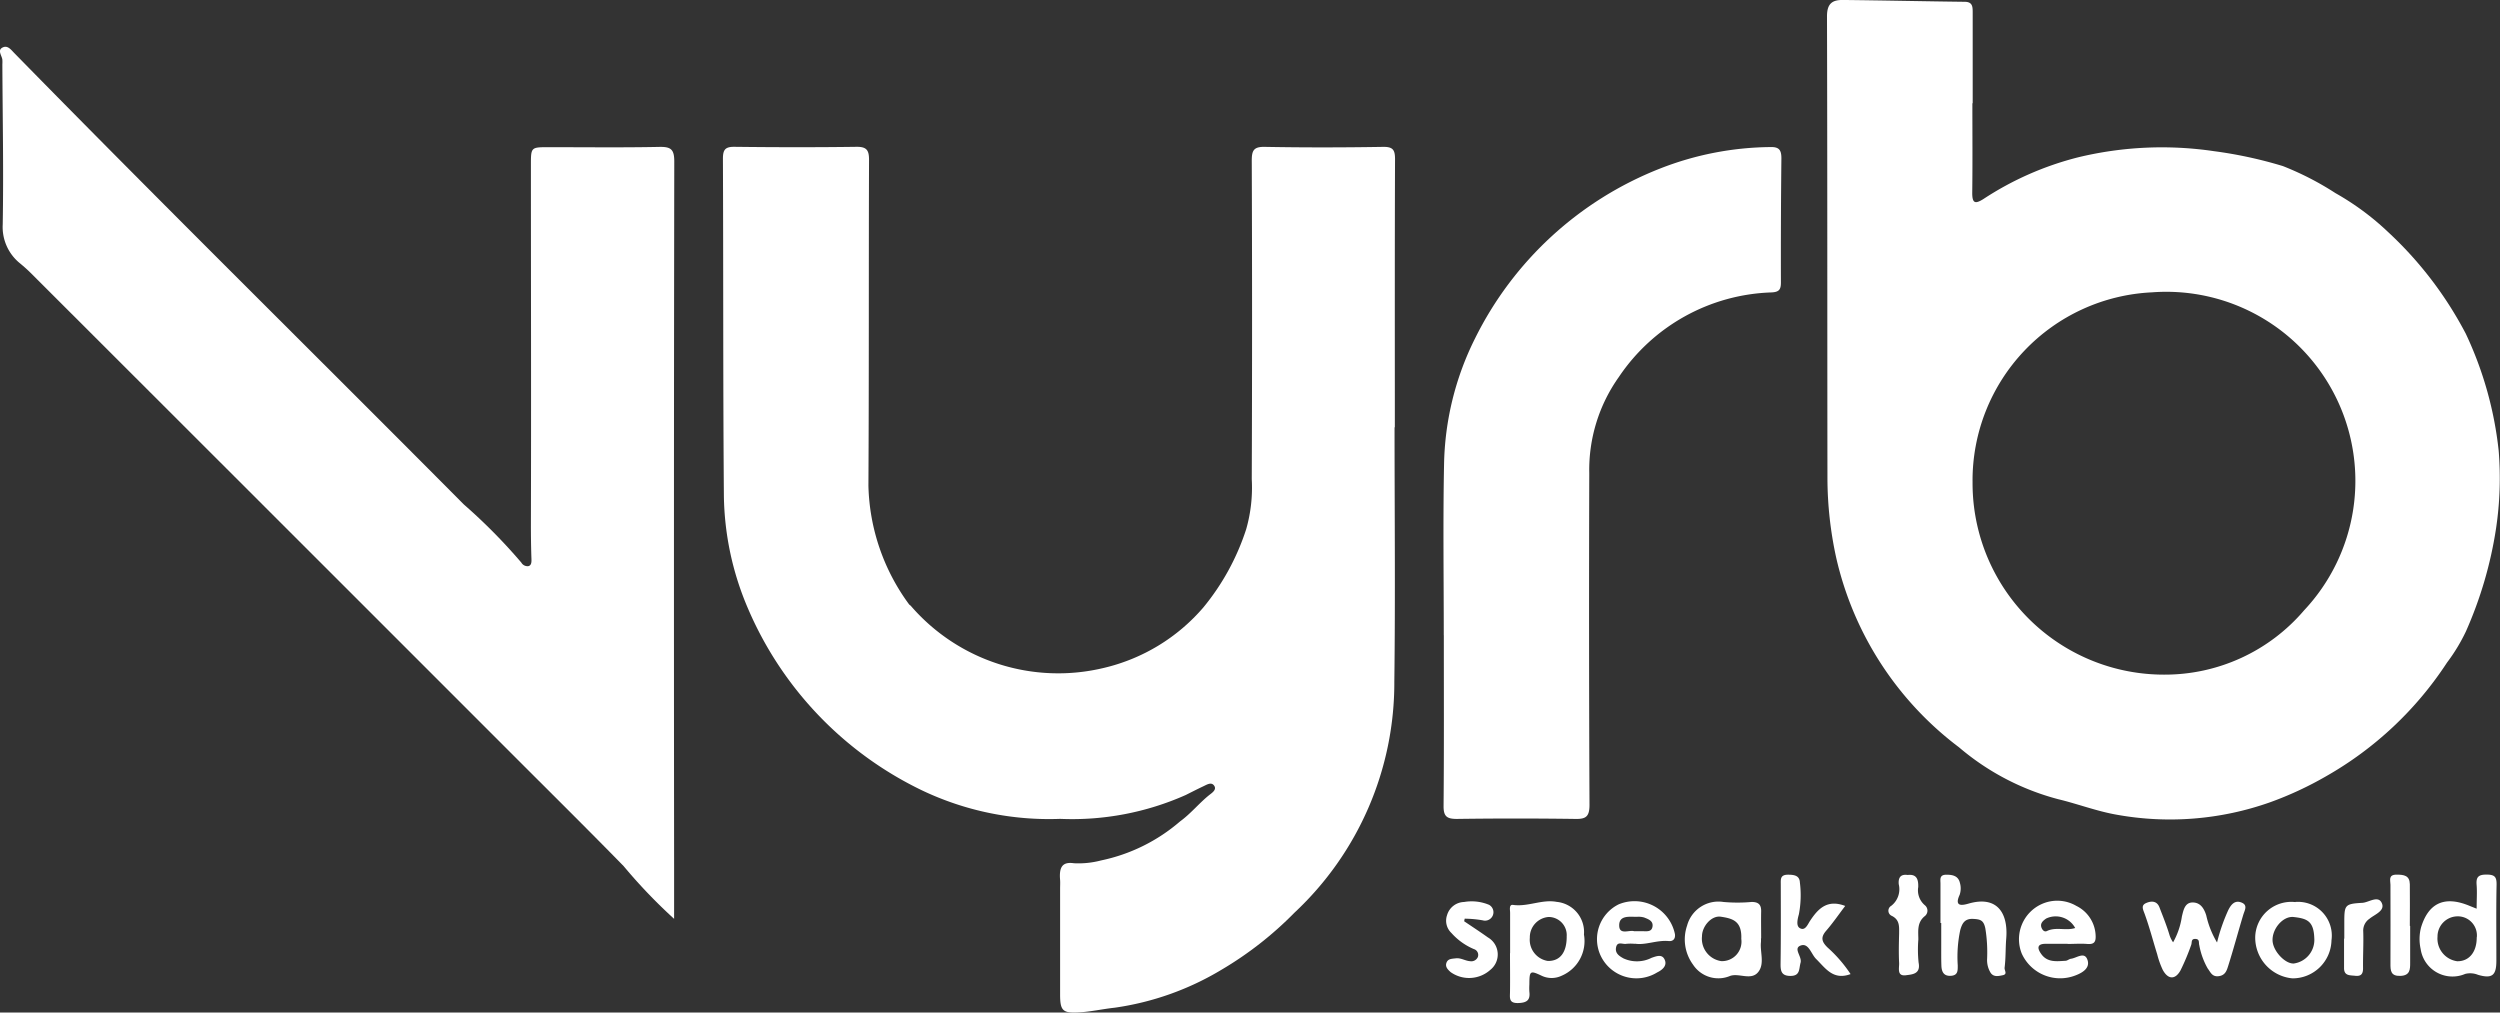
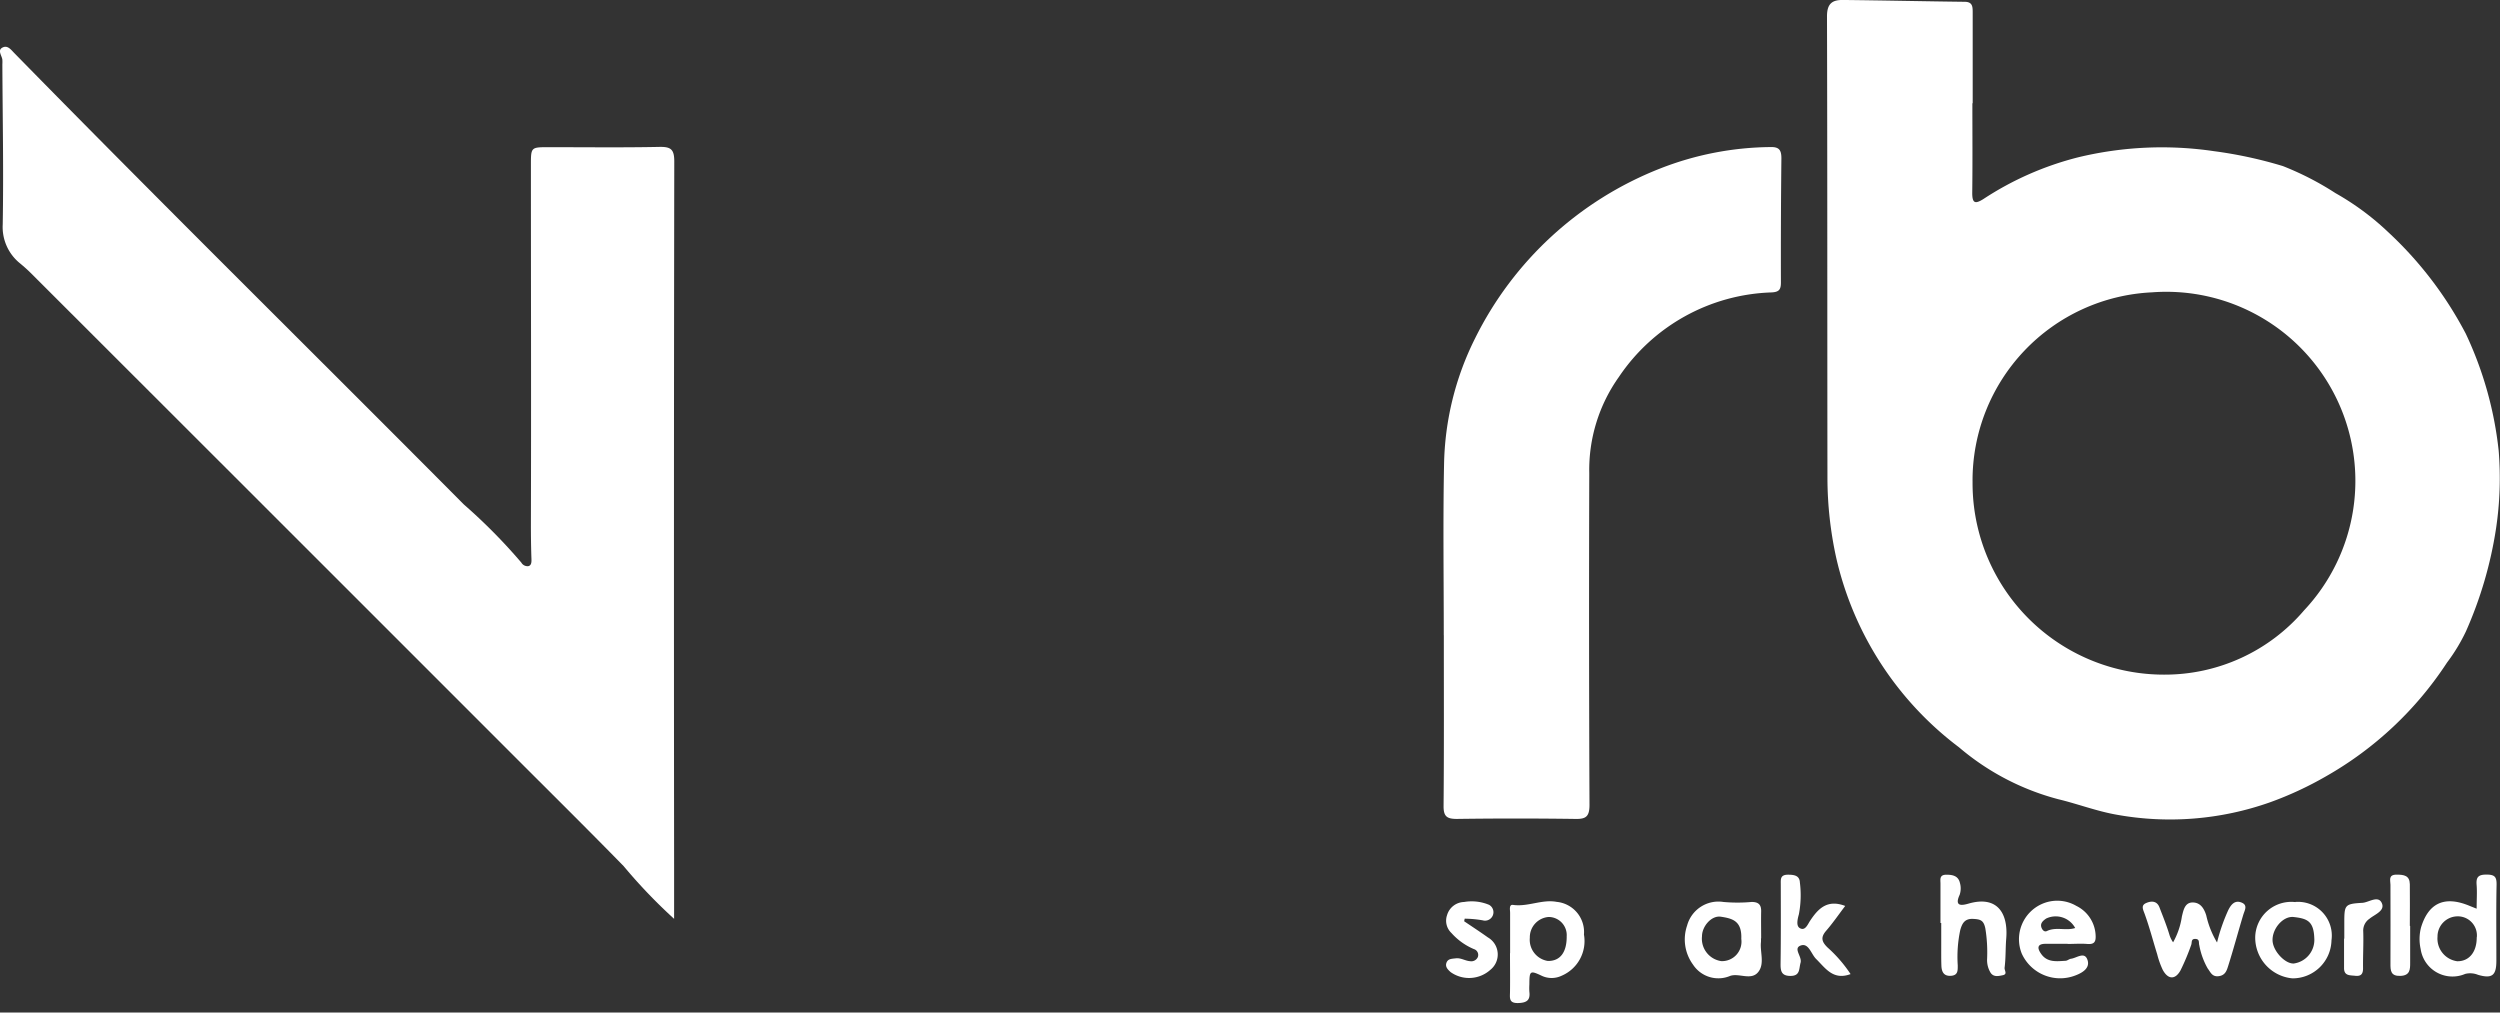
<svg xmlns="http://www.w3.org/2000/svg" id="Group_104665" data-name="Group 104665" width="88.937" height="36.021" viewBox="0 0 88.937 36.021">
  <rect x="0" y="0" width="88.937" height="36.021" fill="#333333" stroke="none" />
  <defs>
    <clipPath id="clip-path">
      <rect id="Rectangle_44426" data-name="Rectangle 44426" width="88.937" height="36.021" fill="#fff" />
    </clipPath>
  </defs>
  <g id="Group_104627" data-name="Group 104627" transform="translate(0 0)" clip-path="url(#clip-path)">
    <path id="Path_74471" data-name="Path 74471" d="M190.881,3.674c0,1.064.009,2.128-.005,3.192,0,.363.1.4.39.219a11.075,11.075,0,0,1,3.383-1.49,12.683,12.683,0,0,1,4.828-.217,15.293,15.293,0,0,1,2.45.53,10.548,10.548,0,0,1,1.87.962,9.468,9.468,0,0,1,1.87,1.382,13.375,13.375,0,0,1,2.768,3.622,12.986,12.986,0,0,1,1.169,4.161,12.121,12.121,0,0,1-.094,2.768,14.318,14.318,0,0,1-1.071,3.659,6.348,6.348,0,0,1-.674,1.111,12.534,12.534,0,0,1-4.311,4.048,12.357,12.357,0,0,1-1.971.916,10.662,10.662,0,0,1-5.479.444c-.7-.123-1.39-.387-2.072-.55a8.962,8.962,0,0,1-3.527-1.846,11.689,11.689,0,0,1-4.369-6.747,13.323,13.323,0,0,1-.311-2.818c-.008-5.481,0-10.962-.016-16.442,0-.462.2-.583.569-.579,1.442.015,2.884.048,4.325.065.278,0,.289.163.289.373,0,1.079,0,2.157,0,3.236h-.01m.006,13.447A6.808,6.808,0,0,0,197.7,24a6.514,6.514,0,0,0,4.984-2.29A6.726,6.726,0,0,0,197.271,10.4a6.7,6.7,0,0,0-6.384,6.725" transform="translate(-120.714 0)" fill="#fff" />
-     <path id="Path_74472" data-name="Path 74472" d="M97.375,24.908c0,3.017.03,6.034-.008,9.05a11.193,11.193,0,0,1-3.549,8.213,12.614,12.614,0,0,1-2.6,2.034,10.125,10.125,0,0,1-3.8,1.35c-.428.046-.852.144-1.281.167-.575.032-.659-.068-.66-.64q0-1.88,0-3.76c0-.1.007-.2,0-.306-.04-.459.076-.661.492-.6a3.152,3.152,0,0,0,.964-.1,6.252,6.252,0,0,0,2.811-1.388c.392-.285.682-.656,1.053-.95.1-.076.254-.185.163-.318-.1-.151-.265-.038-.392.02-.212.1-.418.206-.626.31a9.94,9.94,0,0,1-4.463.847,10.511,10.511,0,0,1-4.909-1.011,12.73,12.73,0,0,1-6.193-6.464,10.48,10.48,0,0,1-.861-4.03c-.032-3.993-.017-7.986-.034-11.979,0-.321.079-.428.413-.424,1.443.017,2.886.02,4.329,0,.376-.006.457.121.456.474-.014,3.862,0,7.724-.022,11.586A7.4,7.4,0,0,0,80.1,31.2c.015.023.044.037.065.058a6.927,6.927,0,0,0,6.875,2.207,6.679,6.679,0,0,0,3.532-2.148,8.48,8.48,0,0,0,1.523-2.779,5.384,5.384,0,0,0,.2-1.784q.022-5.661,0-11.323c0-.368.062-.509.469-.5,1.4.026,2.8.023,4.2,0,.359-.006.429.112.428.443-.012,3.177-.007,6.354-.007,9.531" transform="translate(-47.764 -9.706)" fill="#fff" />
    <path id="Path_74473" data-name="Path 74473" d="M23.984,35.786a18.894,18.894,0,0,1-1.8-1.88c-1.332-1.362-2.686-2.7-4.034-4.05Q9.622,21.325,1.086,12.8c-.113-.113-.234-.218-.356-.321a1.658,1.658,0,0,1-.633-1.4C.13,9.18.093,7.285.084,5.391a1.611,1.611,0,0,0,0-.175C.063,5.069-.1,4.883.09,4.787S.4,4.878.524,5C5.805,10.392,11.181,15.688,16.5,21.041a19.847,19.847,0,0,1,2.047,2.07.252.252,0,0,0,.253.125c.111-.03.11-.156.106-.261-.015-.428-.02-.856-.019-1.285.012-4.24,0-8.481,0-12.721,0-.637,0-.637.631-.637,1.312,0,2.624.017,3.935-.01.412-.008.535.084.534.519q-.019,12.5-.006,25.005v1.94" transform="translate(0 -3.096)" fill="#fff" />
    <path id="Path_74474" data-name="Path 74474" d="M146.734,32.315c0-2.025-.03-4.05.01-6.074a10.407,10.407,0,0,1,1.1-4.482,12.4,12.4,0,0,1,6.592-6.051,11,11,0,0,1,3.909-.761c.315-.011.4.1.4.4q-.024,2.207-.017,4.414c0,.255-.064.345-.341.357a6.8,6.8,0,0,0-5.424,3.008,5.7,5.7,0,0,0-1.053,3.422q-.018,5.9.008,11.8c0,.426-.133.51-.519.5q-2.1-.029-4.2,0c-.355,0-.475-.088-.472-.461.018-2.025.009-4.05.009-6.075" transform="translate(-95.372 -9.715)" fill="#fff" />
    <path id="Path_74475" data-name="Path 74475" d="M247.961,90.121c0-.326.019-.589,0-.848-.025-.278.054-.375.351-.374s.363.084.358.366c-.018.9-.006,1.8-.007,2.7,0,.52-.149.647-.654.5a.73.73,0,0,0-.456-.032,1.145,1.145,0,0,1-1.584-.888,1.631,1.631,0,0,1,.017-.776c.243-.785.763-1.161,1.731-.754l.251.1m0,1.013a.68.68,0,0,0-.707-.743.719.719,0,0,0-.692.725.813.813,0,0,0,.7.872c.424.007.7-.329.695-.854" transform="translate(-159.855 -57.786)" fill="#fff" />
    <path id="Path_74476" data-name="Path 74476" d="M153.491,93.463c0-.479,0-.959,0-1.439,0-.1-.048-.3.1-.283.532.078,1.033-.207,1.558-.107a1.078,1.078,0,0,1,.969,1.163,1.34,1.34,0,0,1-.8,1.467.823.823,0,0,1-.7,0c-.423-.2-.439-.177-.442.308a2.036,2.036,0,0,0,0,.261c.037.3-.094.39-.395.4-.327.01-.3-.165-.294-.377.007-.465,0-.93,0-1.4Zm2.012-.592a.646.646,0,0,0-.64-.7.725.725,0,0,0-.671.74.763.763,0,0,0,.642.825c.432.007.67-.3.67-.862" transform="translate(-99.769 -59.55)" fill="#fff" />
    <path id="Path_74477" data-name="Path 74477" d="M218.863,93.1a2.673,2.673,0,0,0,.318-.931c.052-.2.094-.495.382-.495.271,0,.406.206.485.464a3.242,3.242,0,0,0,.383.96,6.383,6.383,0,0,1,.4-1.153c.1-.2.233-.362.469-.269s.112.275.063.44c-.184.61-.348,1.226-.541,1.833-.047.148-.1.32-.335.348s-.288-.145-.388-.274a2.6,2.6,0,0,1-.3-.829c-.028-.083.027-.217-.138-.223s-.116.129-.149.211a7.945,7.945,0,0,1-.382.911c-.189.337-.442.324-.629-.018a3.007,3.007,0,0,1-.2-.561c-.148-.476-.273-.959-.443-1.427-.06-.166-.144-.309.054-.394.178-.077.379-.083.471.156.122.318.251.635.35.961a.943.943,0,0,0,.14.289" transform="translate(-141.56 -59.569)" fill="#fff" />
    <path id="Path_74478" data-name="Path 74478" d="M173.957,92.949a1.25,1.25,0,0,1,0,.131c-.038.356.137.762-.092,1.059-.25.323-.677.037-1,.143a1.076,1.076,0,0,1-1.325-.4,1.516,1.516,0,0,1-.211-1.388,1.154,1.154,0,0,1,1.291-.841,5.6,5.6,0,0,0,1.007,0c.246,0,.342.1.337.338-.007.32,0,.639,0,.959Zm-.7.028c.028-.643-.3-.736-.734-.8-.328-.045-.664.342-.664.7a.806.806,0,0,0,.687.881.693.693,0,0,0,.712-.785" transform="translate(-111.311 -59.566)" fill="#fff" />
    <path id="Path_74479" data-name="Path 74479" d="M197.239,90.635c0-.466,0-.931,0-1.4,0-.149-.048-.323.221-.318.23,0,.412.052.469.285a.71.71,0,0,1-.008.431c-.205.443.109.371.319.311,1.005-.29,1.415.324,1.338,1.248-.028.341-.013.688-.058,1.032-.012.1.115.231-.065.268-.15.031-.328.076-.436-.093a.864.864,0,0,1-.121-.49,5.283,5.283,0,0,0-.062-1.076c-.06-.3-.179-.33-.427-.344-.308-.018-.4.158-.467.4a4.579,4.579,0,0,0-.089,1.247c0,.18.016.359-.24.377s-.332-.142-.341-.352c-.01-.262-.005-.524-.006-.786,0-.247,0-.494,0-.741h-.029" transform="translate(-128.207 -57.799)" fill="#fff" />
    <path id="Path_74480" data-name="Path 74480" d="M206.936,93.088c-.262,0-.524,0-.786,0-.309,0-.3.159-.16.356.218.315.549.266.865.248.067,0,.129-.064.2-.073.205-.026.491-.276.59.058.083.281-.186.443-.443.539a1.5,1.5,0,0,1-1.9-.779,1.372,1.372,0,0,1,.7-1.759,1.346,1.346,0,0,1,1.24.06,1.227,1.227,0,0,1,.688,1.065c.01.23-.065.309-.3.29s-.465,0-.7,0m.272-.568a.788.788,0,0,0-1.031-.337c-.1.07-.223.162-.17.318.028.082.1.173.195.128.322-.158.677,0,1.006-.108" transform="translate(-133.378 -59.512)" fill="#fff" />
    <path id="Path_74481" data-name="Path 74481" d="M183.288,90.027c-.233.307-.442.612-.683.889-.2.235-.143.391.056.586a4.858,4.858,0,0,1,.82.947c-.622.232-.893-.211-1.225-.537-.177-.174-.263-.572-.539-.483-.3.1.047.393-.015.615s-.008.471-.36.47c-.334,0-.355-.189-.351-.455.013-.931.009-1.863.007-2.795,0-.182-.026-.346.248-.351.228,0,.422.026.432.283a3.613,3.613,0,0,1-.036,1.125c-.048.171-.1.4.02.484.2.133.292-.122.377-.25.289-.437.613-.773,1.249-.531" transform="translate(-117.647 -57.796)" fill="#fff" />
-     <path id="Path_74482" data-name="Path 74482" d="M163.634,93.091a1.7,1.7,0,0,0-.3,0c-.125.027-.315-.1-.363.119s.113.316.262.4a1.151,1.151,0,0,0,1-.021c.2-.07.39-.139.475.089.077.206-.107.349-.275.43a1.406,1.406,0,0,1-1.993-.556,1.382,1.382,0,0,1,.624-1.866,1.468,1.468,0,0,1,2,1.062c.021.174-.075.259-.22.245-.423-.04-.825.153-1.2.094m-.023-.444c.127,0,.215,0,.3,0,.141,0,.315.033.345-.168s-.152-.262-.3-.321a.725.725,0,0,0-.259-.023c-.269,0-.639-.062-.626.321.011.339.374.131.533.192" transform="translate(-105.478 -59.515)" fill="#fff" />
    <path id="Path_74483" data-name="Path 74483" d="M230.666,91.682a1.2,1.2,0,0,1,1.283,1.365A1.384,1.384,0,0,1,230.56,94.4a1.457,1.457,0,0,1-1.324-1.477,1.283,1.283,0,0,1,1.43-1.236m.671,1.276c-.023-.6-.253-.691-.733-.745-.384-.043-.773.427-.751.846.019.366.441.819.752.808a.849.849,0,0,0,.732-.909" transform="translate(-149.007 -59.595)" fill="#fff" />
    <path id="Path_74484" data-name="Path 74484" d="M147.628,92.353c.281.19.566.376.842.573a.7.7,0,0,1,.09,1.152,1.133,1.133,0,0,1-1.416.082c-.1-.09-.2-.188-.147-.333s.19-.139.324-.156c.186-.025.334.086.506.1a.255.255,0,0,0,.286-.147.217.217,0,0,0-.14-.282,2.229,2.229,0,0,1-.8-.573.6.6,0,0,1-.156-.632.649.649,0,0,1,.607-.471,1.6,1.6,0,0,1,.886.1.3.3,0,0,1-.227.552,3.925,3.925,0,0,0-.638-.058l-.018.088" transform="translate(-95.539 -59.578)" fill="#fff" />
-     <path id="Path_74485" data-name="Path 74485" d="M192.624,88.928c.346-.044.388.183.382.428a.694.694,0,0,0,.243.654.248.248,0,0,1,0,.373c-.292.228-.241.534-.239.835a4.524,4.524,0,0,0,.009.827c.082.412-.236.42-.448.449-.336.045-.236-.26-.245-.436-.018-.348-.009-.7,0-1.046,0-.246.026-.484-.254-.627a.2.2,0,0,1-.027-.36.747.747,0,0,0,.267-.771c-.02-.241.073-.362.317-.327" transform="translate(-124.765 -57.8)" fill="#fff" />
    <path id="Path_74486" data-name="Path 74486" d="M243.667,90.738c0,.436,0,.872,0,1.308,0,.231,0,.455-.347.467s-.356-.188-.354-.443c.006-.932,0-1.864,0-2.8,0-.151-.088-.36.219-.359.259,0,.465.029.47.341.007.494,0,.988,0,1.482h.007" transform="translate(-157.926 -57.796)" fill="#fff" />
    <path id="Path_74487" data-name="Path 74487" d="M238.274,92.813c0-.174,0-.349,0-.523,0-.675,0-.714.643-.751.228-.013.565-.281.693.013.12.274-.256.4-.441.554a.507.507,0,0,0-.221.456c.014.435-.013.872-.007,1.308,0,.213-.084.288-.285.264-.182-.021-.392.007-.391-.275,0-.348,0-.7,0-1.045h.008" transform="translate(-154.876 -59.421)" fill="#fff" />
  </g>
</svg>